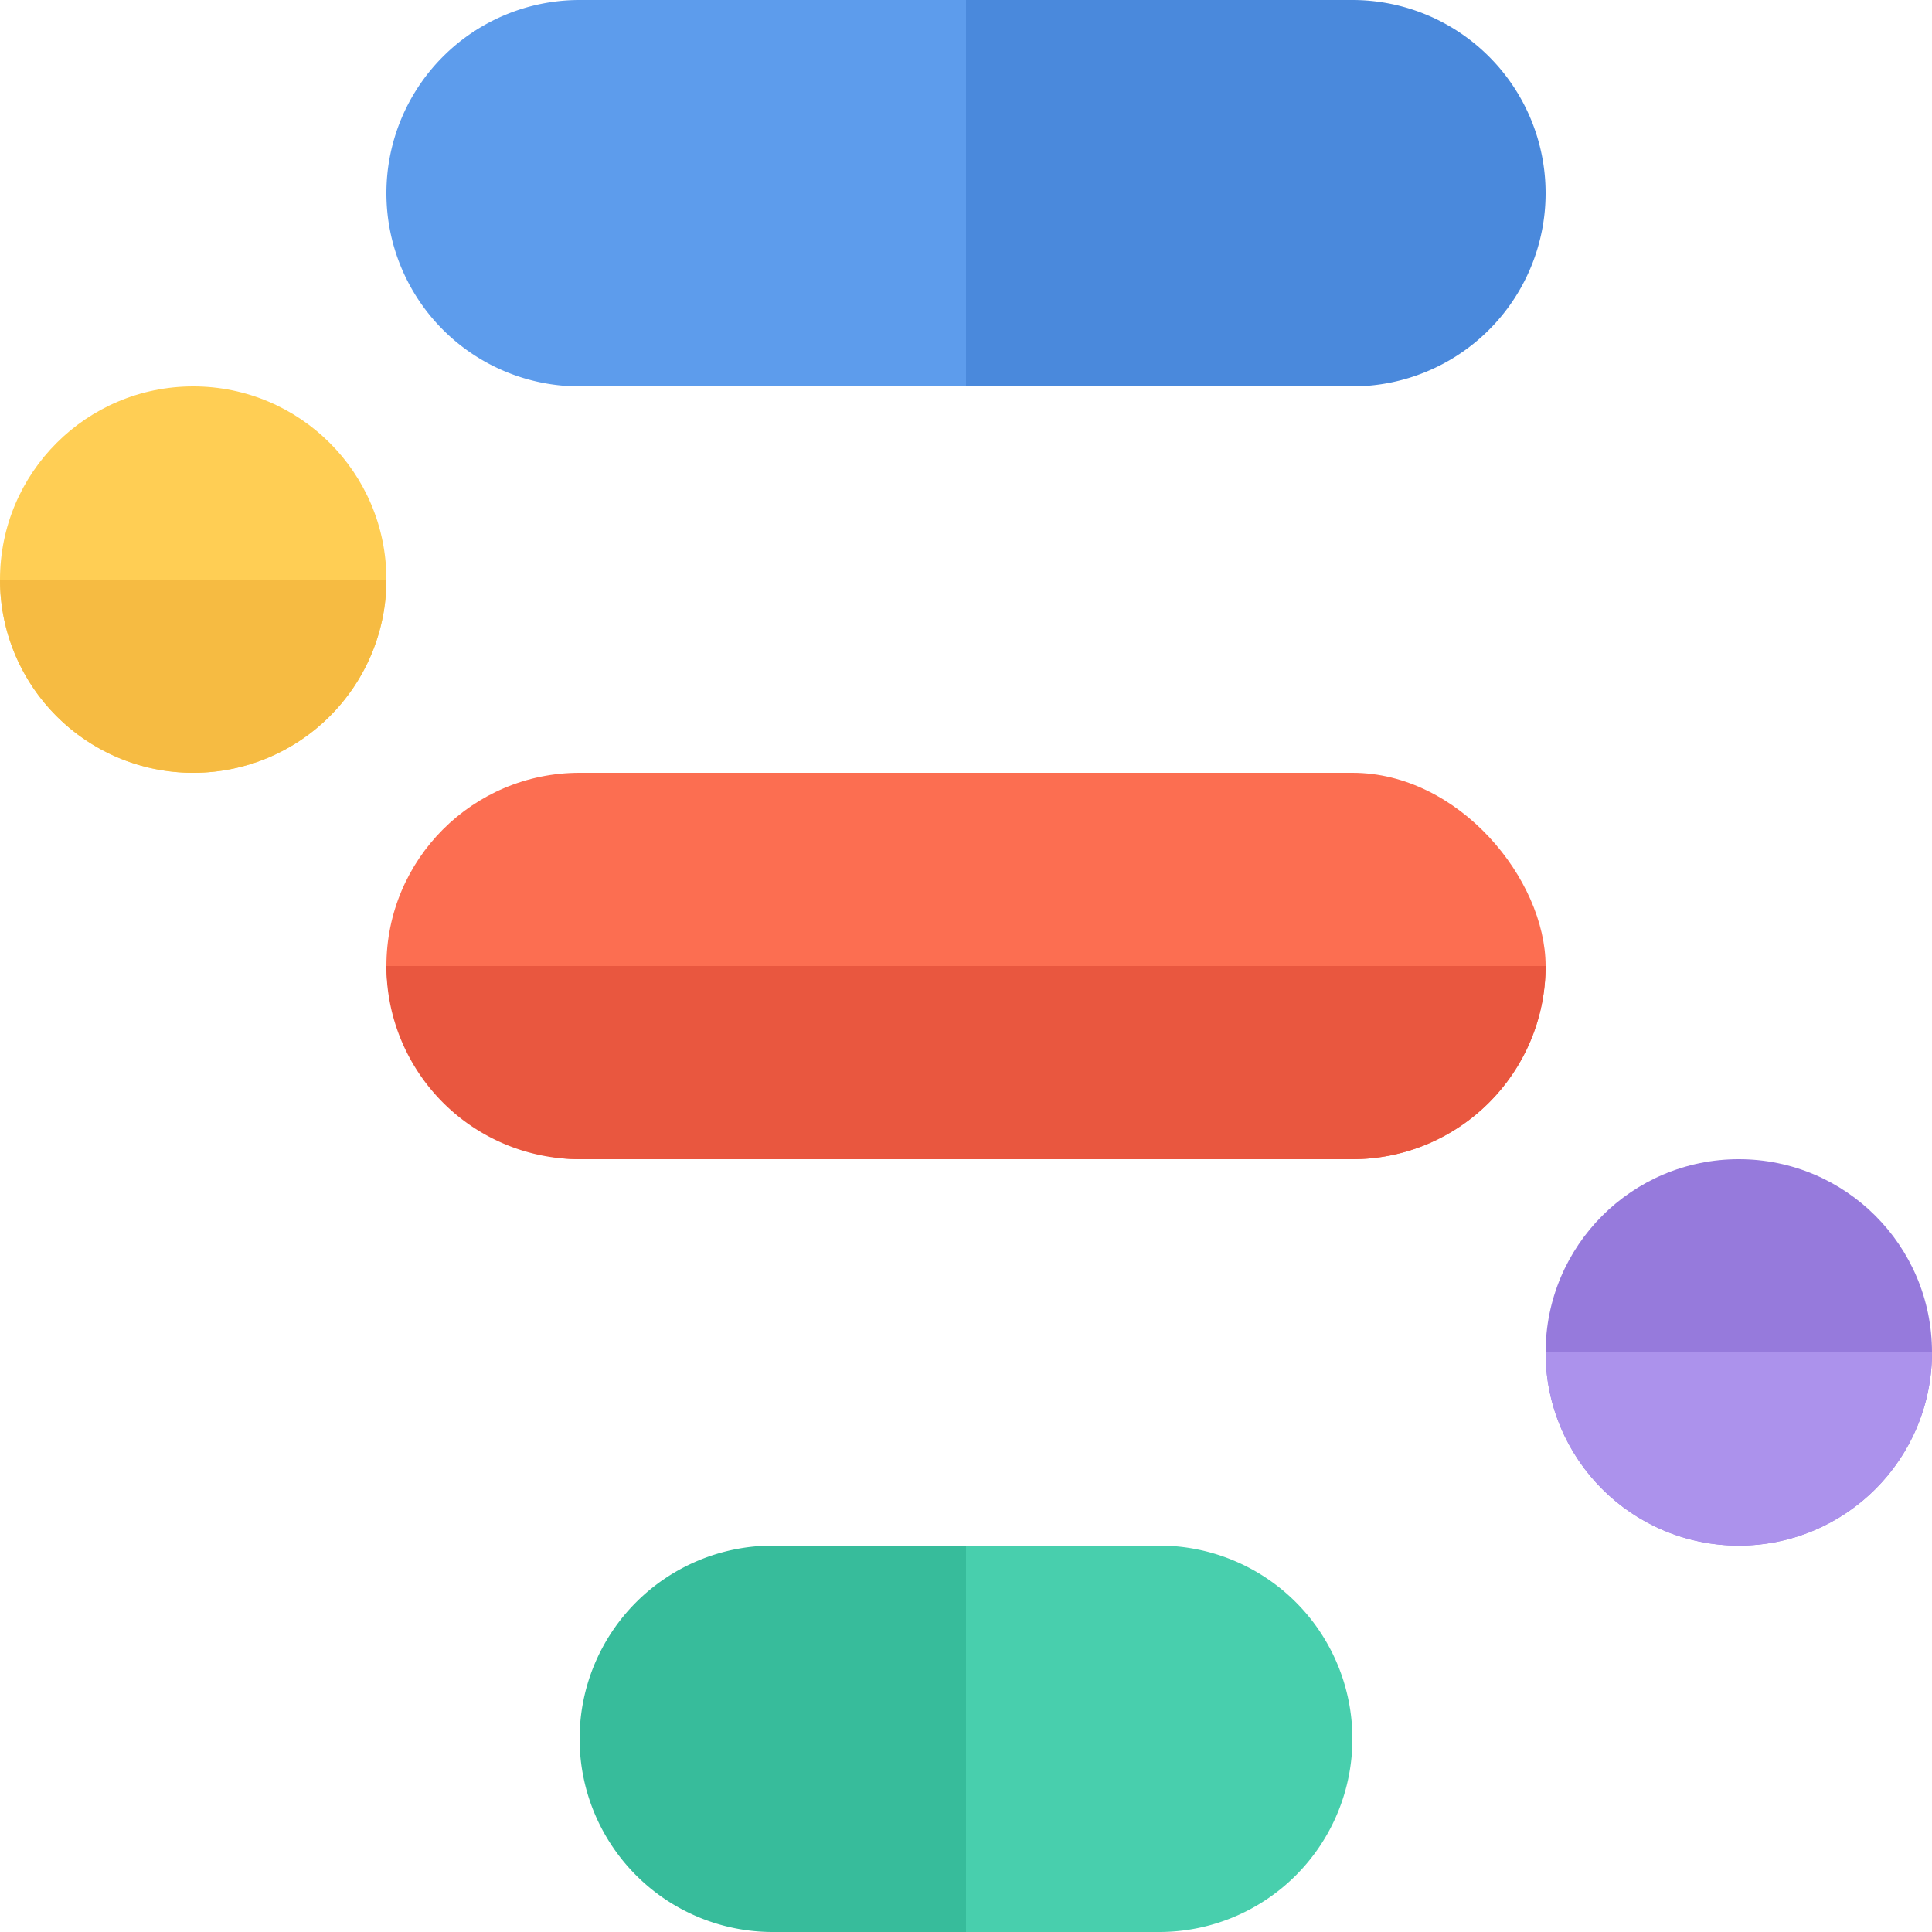
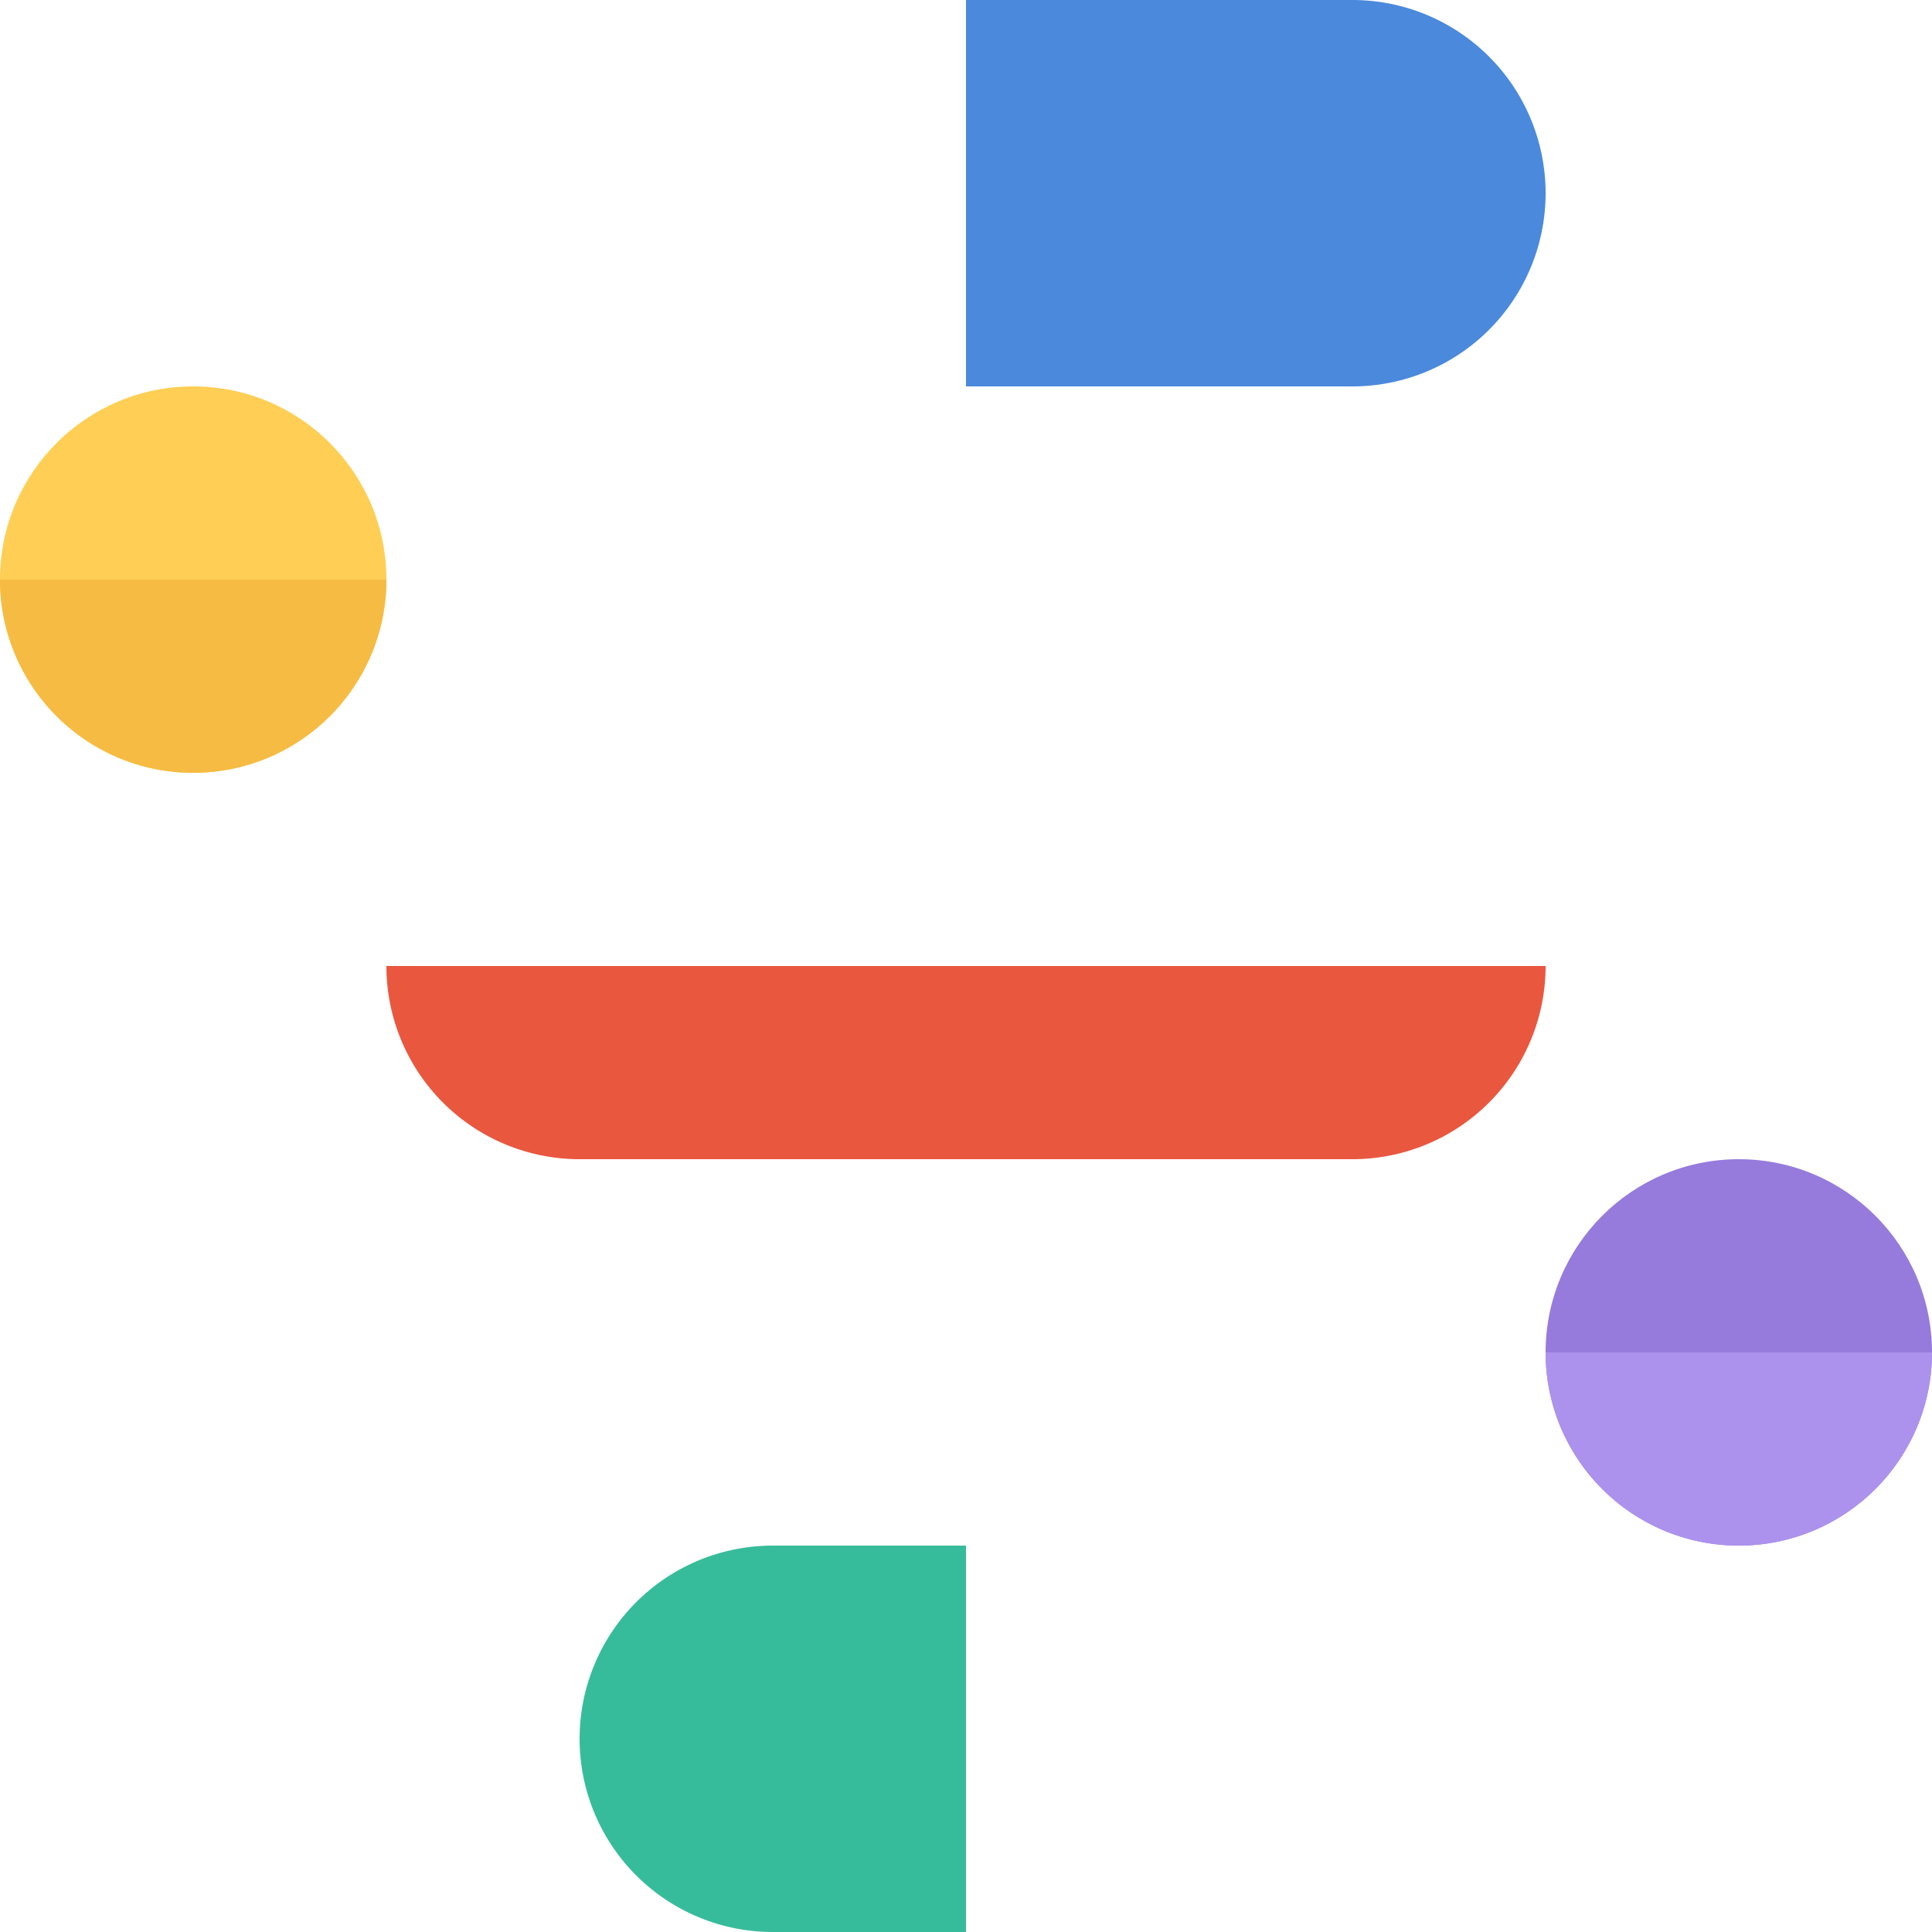
<svg xmlns="http://www.w3.org/2000/svg" id="r" viewBox="0 0 250 250">
-   <path fill="#5D9CEC" d="M75,0a1,1,0,0,0,0,50h50v-50Z" />
  <path fill="#4A89DC" d="M125,0h50a1,1,0,0,1,0,50h-50Z" />
  <circle fill="#FFCE54" cx="25" cy="75" r="25" />
  <path fill="#F6BB42" d="M0,75a1,1,0,0,0,50,0" />
-   <rect fill="#FC6E51" x="50" y="100" width="150" height="50" rx="25" ry="25" />
  <path fill="#E9573F" d="M50,125a25,25,0,0,0,25,25h100a25,25,0,0,0,25,-25Z" />
  <circle fill="#967ADC" cx="225" cy="175" r="25" />
  <path fill="#AC92EC" d="M200,175a1,1,0,0,0,50,0" />
  <path fill="#37BC9B" d="M100,200a1,1,0,0,0,0,50h25v-50Z" />
-   <path fill="#48CFAD" d="M125,200h25a1,1,0,0,1,0,50h-25Z" />
</svg>